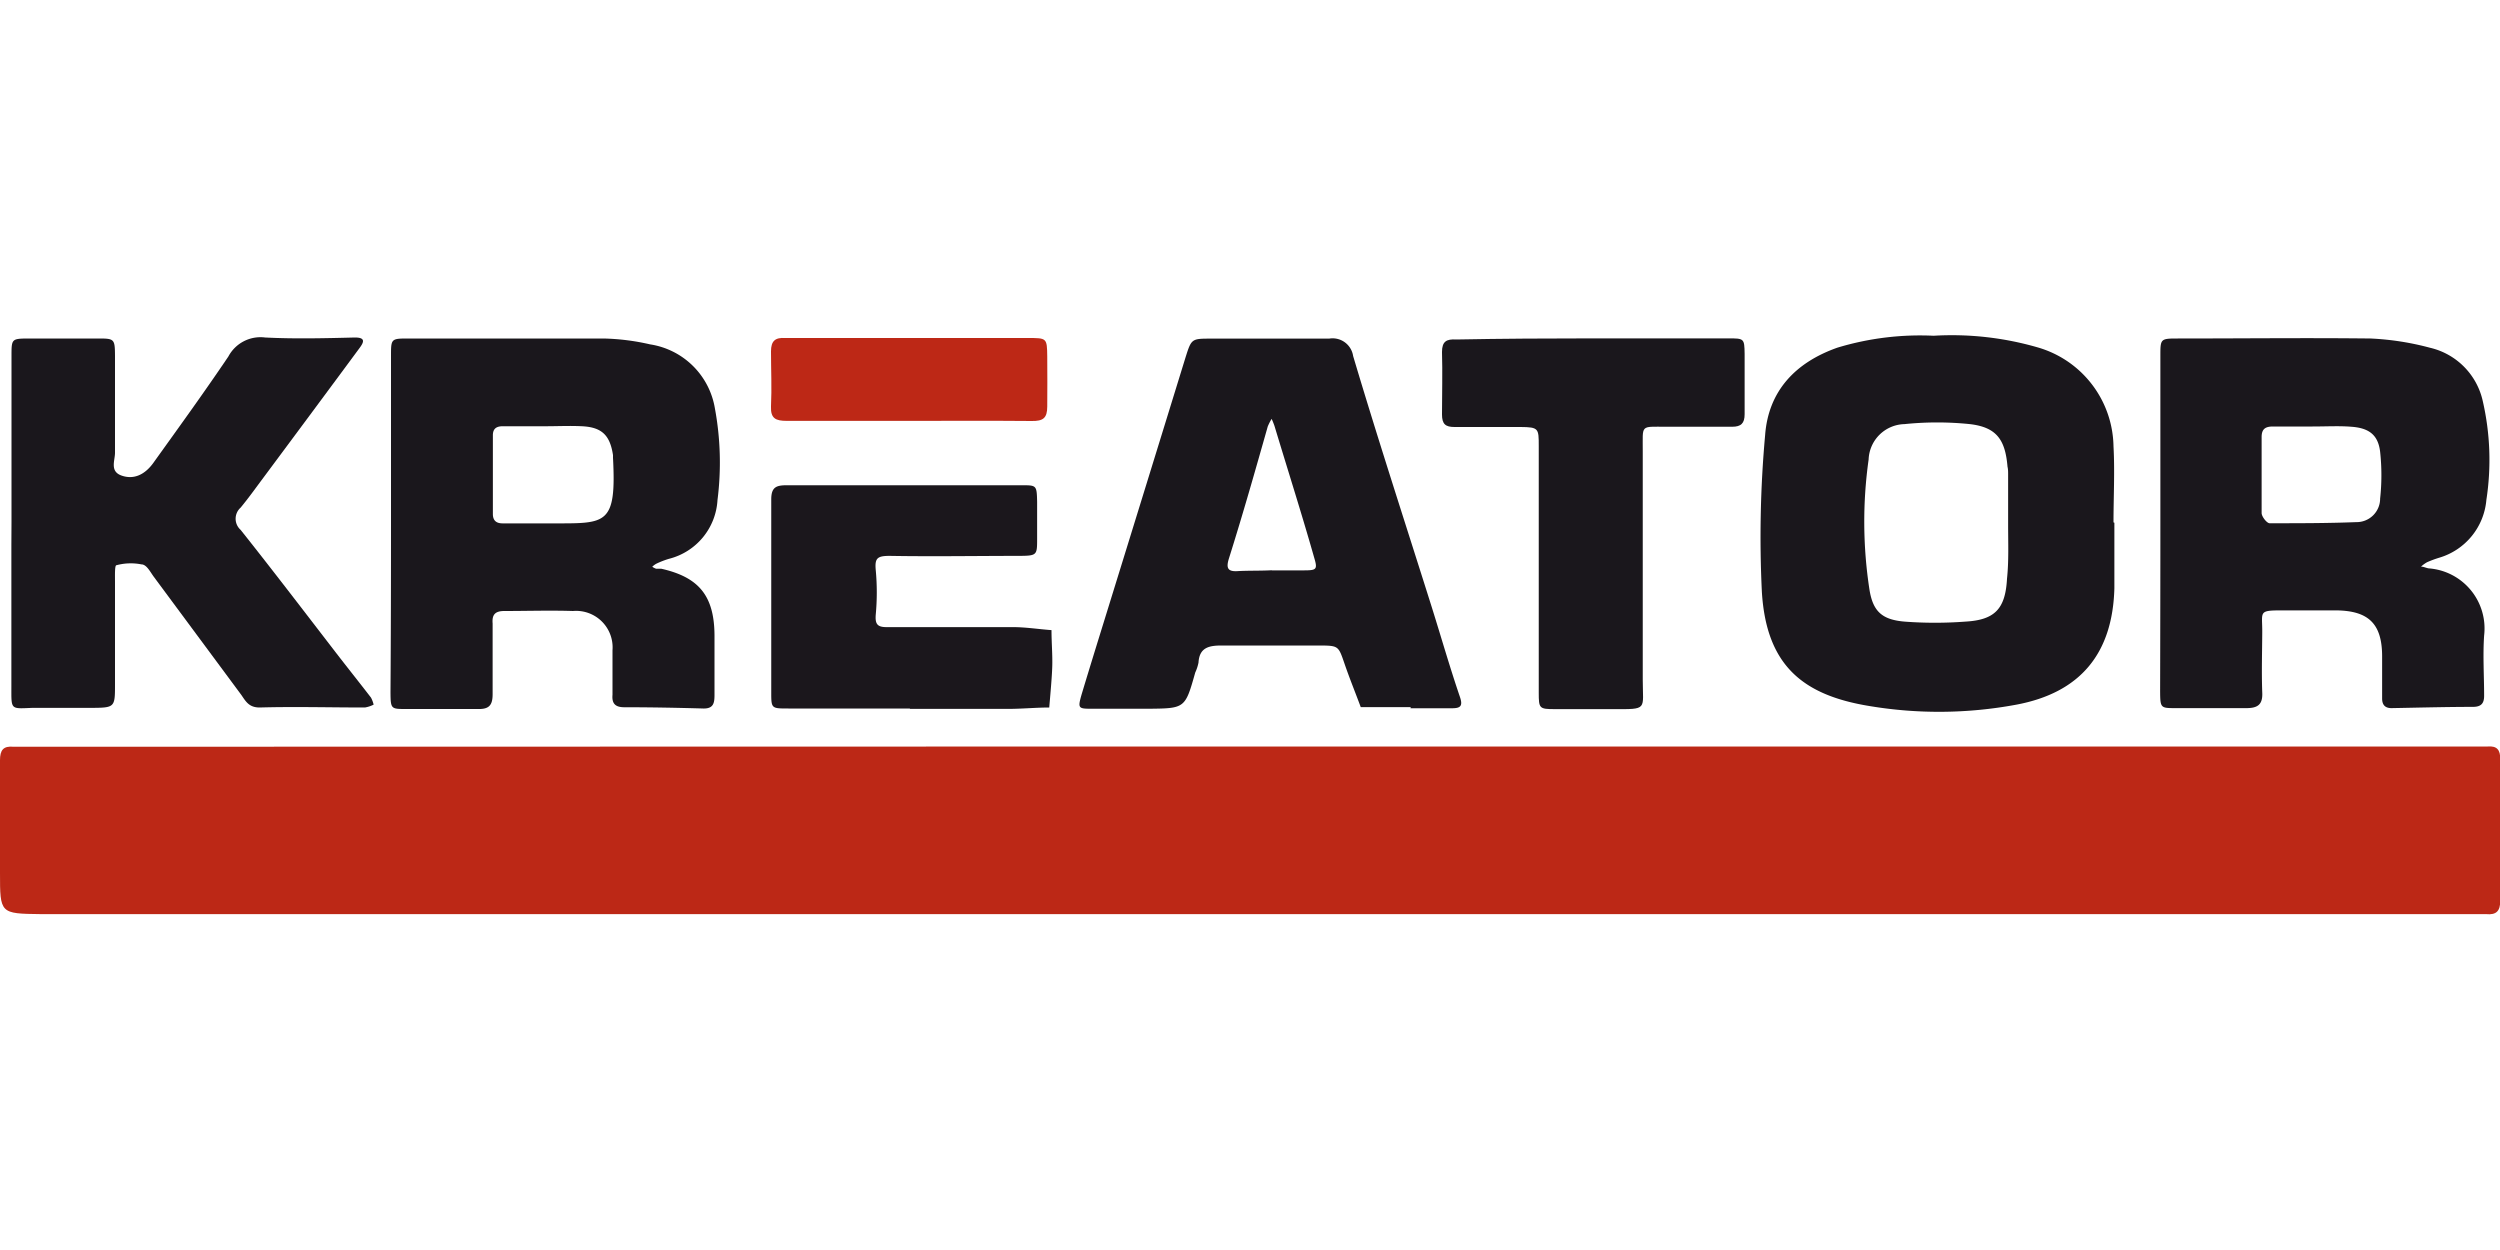
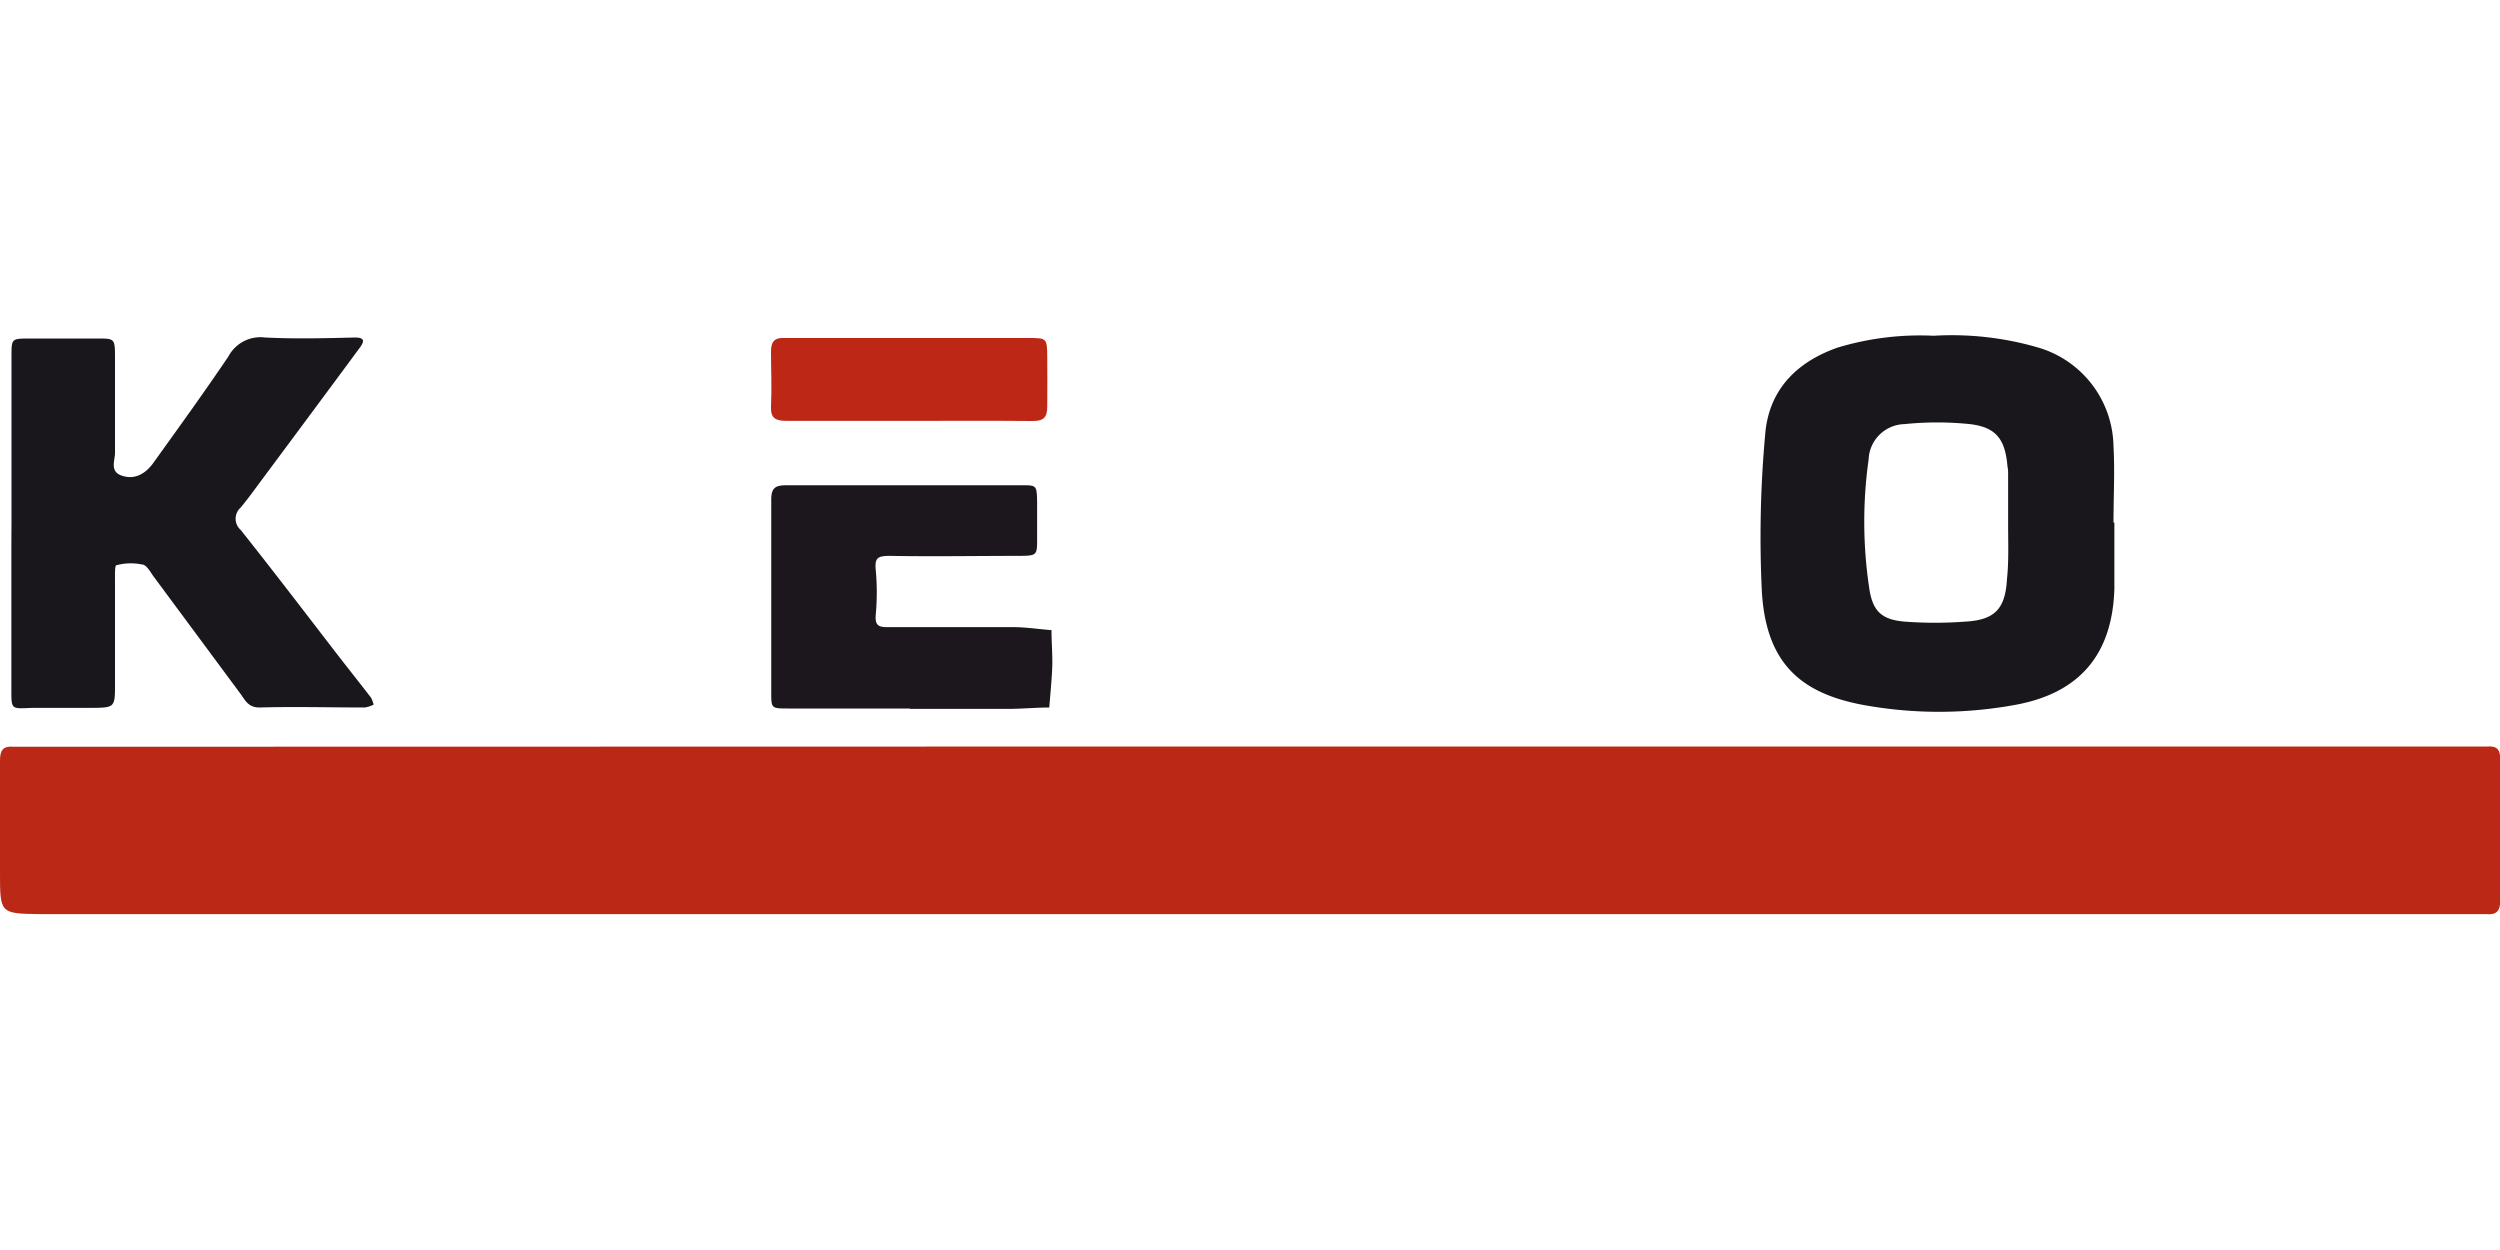
<svg xmlns="http://www.w3.org/2000/svg" id="Layer_1" data-name="Layer 1" viewBox="0 0 200 100">
  <defs>
    <style>.cls-1{fill:#bc2816;}.cls-2{fill:#1a171c;}.cls-3{fill:#1b171c;}.cls-4{fill:#bd2816;}</style>
  </defs>
  <title>logo-kreator</title>
  <path class="cls-1" d="M100.16,59.72h97.6c.42,0,.84,0,1.26,0,.74-.06,1,.27,1,1,0,3.78,0,7.56,0,11.34,0,.83-.32,1.15-1.13,1.07-.35,0-.7,0-1.05,0H3.26C0,73.09,0,73.09,0,69.82c0-3,0-6,0-9,0-.81.26-1.16,1.09-1.08.42,0,.84,0,1.27,0Z" />
-   <path class="cls-2" d="M31.28,41.7c0-4.4,0-8.81,0-13.21,0-1.38,0-1.41,1.36-1.41,5.21,0,10.41,0,15.62,0a18.24,18.24,0,0,1,3.75.47,6.21,6.21,0,0,1,5.18,5.11A23.8,23.8,0,0,1,57.4,40a5.15,5.15,0,0,1-3.9,4.71,6.9,6.9,0,0,0-1,.39,1.49,1.49,0,0,0-.32.24,1.3,1.3,0,0,0,.31.16c.13,0,.28,0,.42,0,3,.68,4.22,2.16,4.25,5.29,0,1.61,0,3.22,0,4.82,0,.64-.09,1.09-.9,1.07-2.1-.06-4.21-.1-6.32-.1-.75,0-1-.33-.94-1,0-1.18,0-2.38,0-3.56a2.92,2.92,0,0,0-3.16-3.14c-1.83-.06-3.66,0-5.49,0-.75,0-1,.3-.94,1,0,1.89,0,3.78,0,5.66,0,.93-.33,1.21-1.23,1.18-1.9,0-3.8,0-5.7,0-1.2,0-1.23,0-1.24-1.33C31.27,50.8,31.28,46.25,31.28,41.7ZM43.6,34.1H40.22c-.48,0-.79.17-.79.72q0,3.15,0,6.3c0,.52.27.75.78.75h4.21c4.09,0,4.9.08,4.62-5.25,0-.07,0-.14,0-.21-.24-1.59-.89-2.23-2.47-2.31C45.57,34.05,44.59,34.1,43.6,34.1Z" />
-   <path class="cls-2" d="M172.83,41.7c0-4.41,0-8.82,0-13.23,0-1.36,0-1.39,1.39-1.39,5.14,0,10.28-.06,15.42,0a22.14,22.14,0,0,1,4.76.74,5.63,5.63,0,0,1,4.22,4.26,21,21,0,0,1,.29,7.91,5.29,5.29,0,0,1-3.75,4.62,8.94,8.94,0,0,0-1,.37,2.68,2.68,0,0,0-.48.35c.21,0,.41.11.62.14a4.82,4.82,0,0,1,4.43,5.37c-.11,1.61,0,3.22,0,4.83,0,.63-.27.87-.87.88-2.18,0-4.36.06-6.54.1-.53,0-.75-.28-.75-.77,0-1.12,0-2.24,0-3.36,0-2.63-1.09-3.67-3.71-3.69h-4.23c-2,0-1.64.07-1.65,1.75s-.06,3.22,0,4.83c.05,1-.42,1.23-1.23,1.24-1.89,0-3.79,0-5.68,0-1.22,0-1.25,0-1.26-1.33C172.82,50.79,172.83,46.25,172.83,41.7ZM185,34.12v0h-3.16c-.59,0-.91.18-.91.84,0,2,0,4,0,6.08,0,.29.42.82.64.82,2.32,0,4.63,0,6.94-.09a1.88,1.88,0,0,0,1.9-1.88,17.41,17.41,0,0,0,0-3.75c-.16-1.34-.88-1.9-2.3-2C187.15,34.06,186.09,34.12,185,34.12Z" />
  <path class="cls-2" d="M169.15,41.82c0,1.75,0,3.5,0,5.24-.14,5.2-2.7,8.36-7.88,9.32a33.73,33.73,0,0,1-11.73.1c-5.31-.87-8.23-3.24-8.59-9.12a90.69,90.69,0,0,1,.26-12.55c.26-3.52,2.41-5.81,5.79-7a22.83,22.83,0,0,1,7.69-.95,24.66,24.66,0,0,1,8.32.93,8.38,8.38,0,0,1,6.07,7.92c.11,2,0,4.06,0,6.08Zm-8.5.14h0c0-1.33,0-2.66,0-4,0-.21,0-.42-.05-.63-.18-2.17-.89-3.15-3-3.4a25.59,25.59,0,0,0-5.25,0,2.94,2.94,0,0,0-2.86,2.83,35.74,35.74,0,0,0,.07,10.43c.28,1.72,1,2.39,2.82,2.54a32.45,32.45,0,0,0,4.83,0c2.36-.13,3.22-1,3.35-3.43C160.71,44.9,160.65,43.43,160.65,42Z" />
  <path class="cls-2" d="M.92,41.71c0-4.4,0-8.81,0-13.21,0-1.39,0-1.41,1.35-1.42q2.74,0,5.49,0c1.39,0,1.43,0,1.44,1.39,0,2.59,0,5.17,0,7.75,0,.62-.43,1.48.51,1.82s1.87,0,2.63-1.11c2-2.79,4-5.55,5.93-8.41A2.91,2.91,0,0,1,21.21,27c2.39.12,4.79.06,7.18,0,.87,0,.72.37.39.82-2.54,3.44-5.08,6.86-7.63,10.29-.63.84-1.24,1.7-1.9,2.5a1.19,1.19,0,0,0,0,1.78c2.57,3.23,5.07,6.51,7.59,9.78.94,1.22,1.9,2.42,2.84,3.64a2.32,2.32,0,0,1,.21.56,2.39,2.39,0,0,1-.7.23c-2.81,0-5.61-.08-8.42,0-.84,0-1.1-.47-1.46-1l-7-9.45c-.29-.39-.58-1-1-1a4.41,4.41,0,0,0-2,.07c-.14,0-.11.86-.11,1.32,0,2.73,0,5.45,0,8.18,0,1.9,0,1.9-2,1.91H2.57C.82,56.7.91,56.8.91,54.93c0-3.78,0-7.55,0-11.33Z" />
-   <path class="cls-2" d="M112.86,56.57h-4c-.43-1.16-.9-2.31-1.3-3.48-.49-1.42-.47-1.44-2-1.45-2.6,0-5.2,0-7.8,0-1,0-1.81.13-1.88,1.37a3.48,3.48,0,0,1-.26.79c-.81,2.87-.81,2.87-3.74,2.9H87.44c-1.18,0-1.24,0-.91-1.15.6-2,1.22-4,1.84-6q3.24-10.47,6.47-20.95c.47-1.49.48-1.51,2-1.51,3.16,0,6.33,0,9.49,0a1.66,1.66,0,0,1,1.92,1.39c2,6.72,4.19,13.42,6.3,20.12.75,2.39,1.44,4.8,2.25,7.17.25.74,0,.88-.6.89-1.12,0-2.24,0-3.36,0Zm-11.12-11v.06h2.52c1.06,0,1.16-.06.88-1-1-3.52-2.11-7-3.18-10.55a5.65,5.65,0,0,0-.23-.57,4.37,4.37,0,0,0-.31.61c-1,3.52-2,7.05-3.11,10.57-.23.75-.1,1.05.7,1S100.84,45.67,101.74,45.62Z" />
-   <path class="cls-2" d="M127.47,27.07c3.59,0,7.19,0,10.78,0,1.28,0,1.3,0,1.32,1.24,0,1.61,0,3.22,0,4.83,0,.73-.29,1-1,1-1.76,0-3.52,0-5.28,0-2.11,0-1.86-.2-1.87,1.95,0,6.1,0,12.19,0,18.28,0,2.43.44,2.37-2.37,2.36-1.55,0-3.1,0-4.65,0-1.26,0-1.3-.05-1.3-1.31,0-5.18,0-10.36,0-15.54,0-1.4,0-2.8,0-4.2s0-1.51-1.45-1.52c-1.76,0-3.53,0-5.29,0-.72,0-1-.23-1-1,0-1.67.05-3.36,0-5,0-.85.36-1.05,1.14-1C120.15,27.09,123.81,27.07,127.47,27.07Z" />
  <path class="cls-3" d="M72.77,56.68h-9.7c-1.33,0-1.37,0-1.37-1.21,0-5.18,0-10.35,0-15.52,0-1,.42-1.13,1.26-1.13,6.26,0,12.52,0,18.77,0,1.2,0,1.21,0,1.24,1.33,0,1,0,2,0,2.93,0,1.34,0,1.38-1.45,1.39-3.45,0-6.89.06-10.34,0-1,0-1.21.18-1.12,1.14a19.24,19.24,0,0,1,0,3.56c-.06.76.13,1,.87,1,3.38,0,6.75,0,10.12,0,1,0,2,.16,3.07.24,0,1,.09,2,.06,2.92s-.15,2.18-.24,3.27c-1,0-2.08.1-3.13.11-2.67,0-5.34,0-8,0Z" />
  <path class="cls-4" d="M72.65,33.67c-3.24,0-6.48,0-9.71,0-.88,0-1.3-.19-1.26-1.15.07-1.47,0-2.94,0-4.41,0-.84.34-1.12,1.13-1.07.56,0,1.13,0,1.69,0,5.91,0,11.83,0,17.74,0,1.51,0,1.52,0,1.54,1.48s0,2.66,0,4c0,.95-.35,1.17-1.24,1.16C79.27,33.65,76,33.67,72.65,33.67Z" />
</svg>